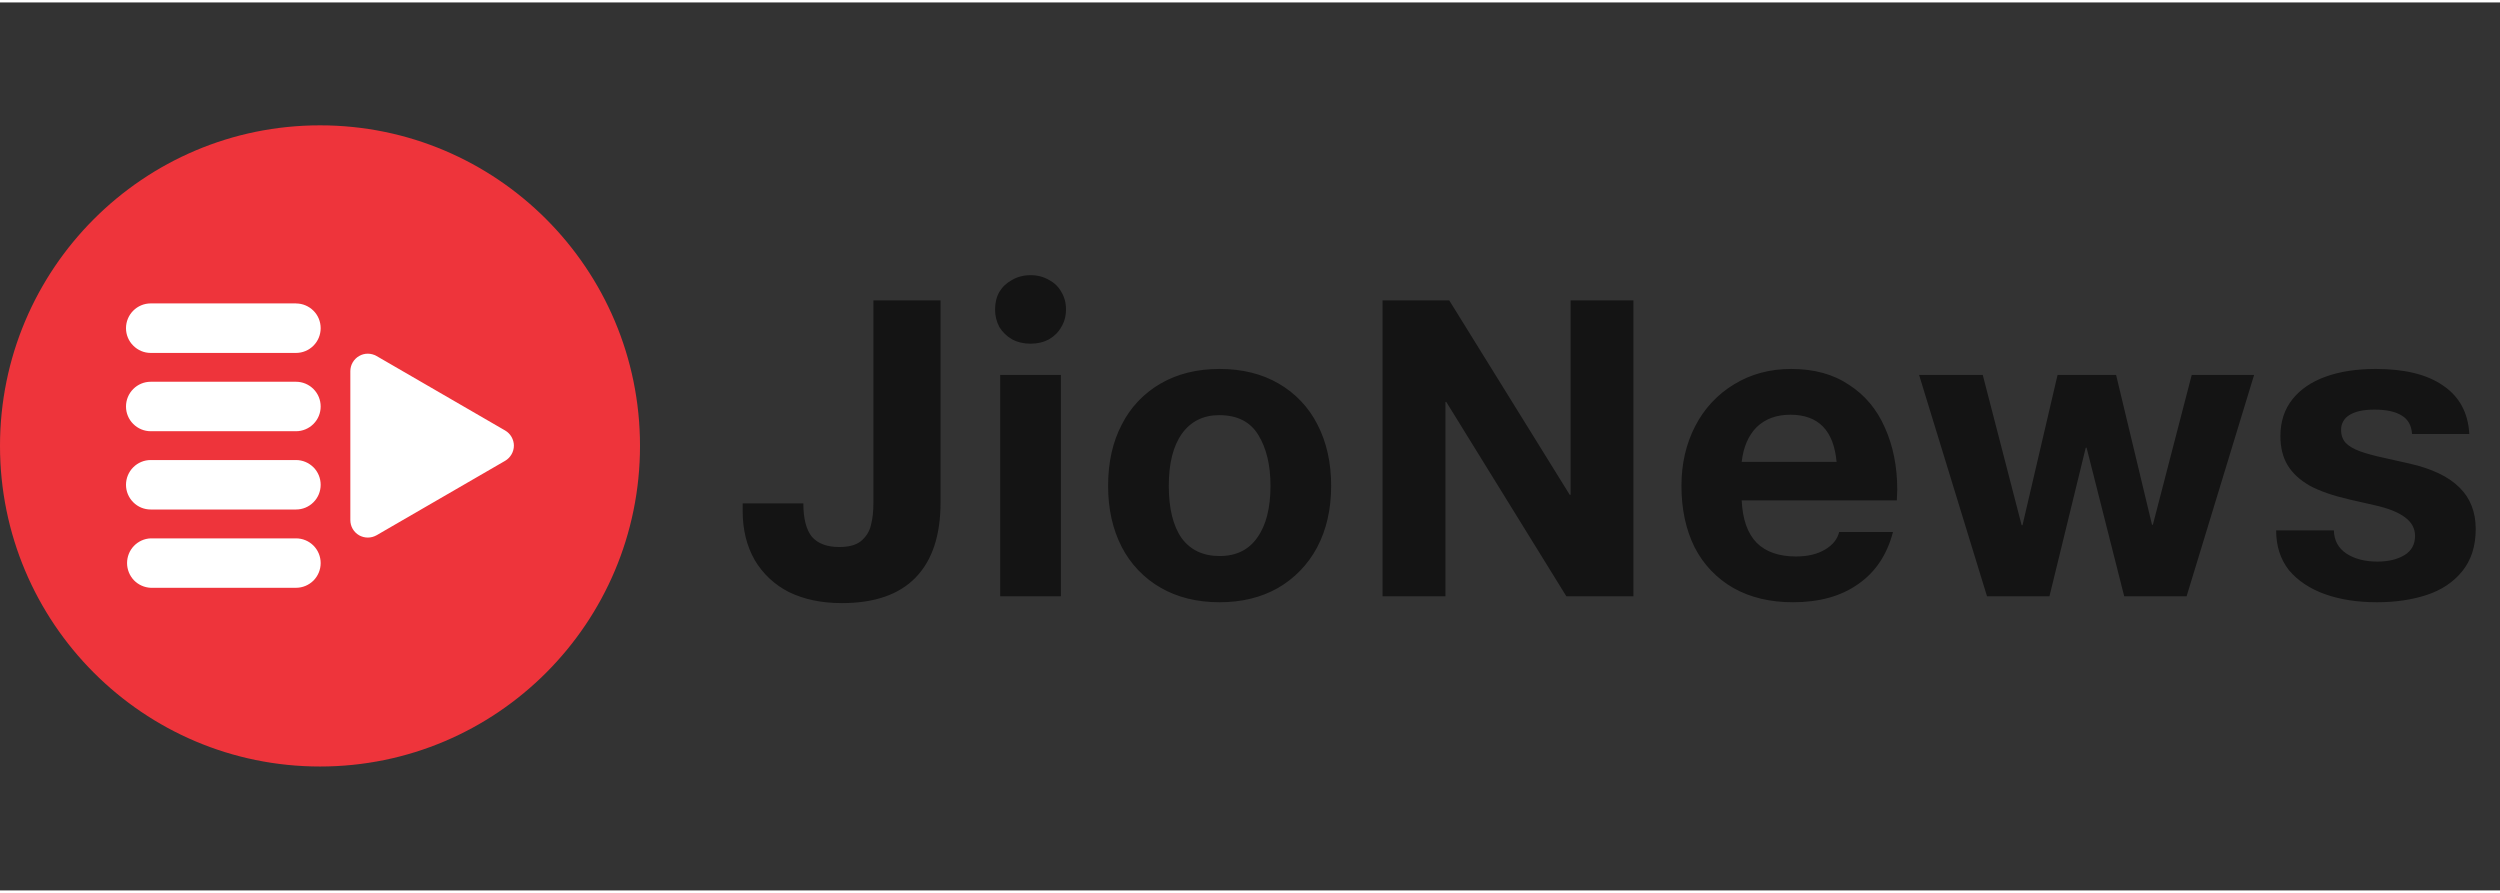
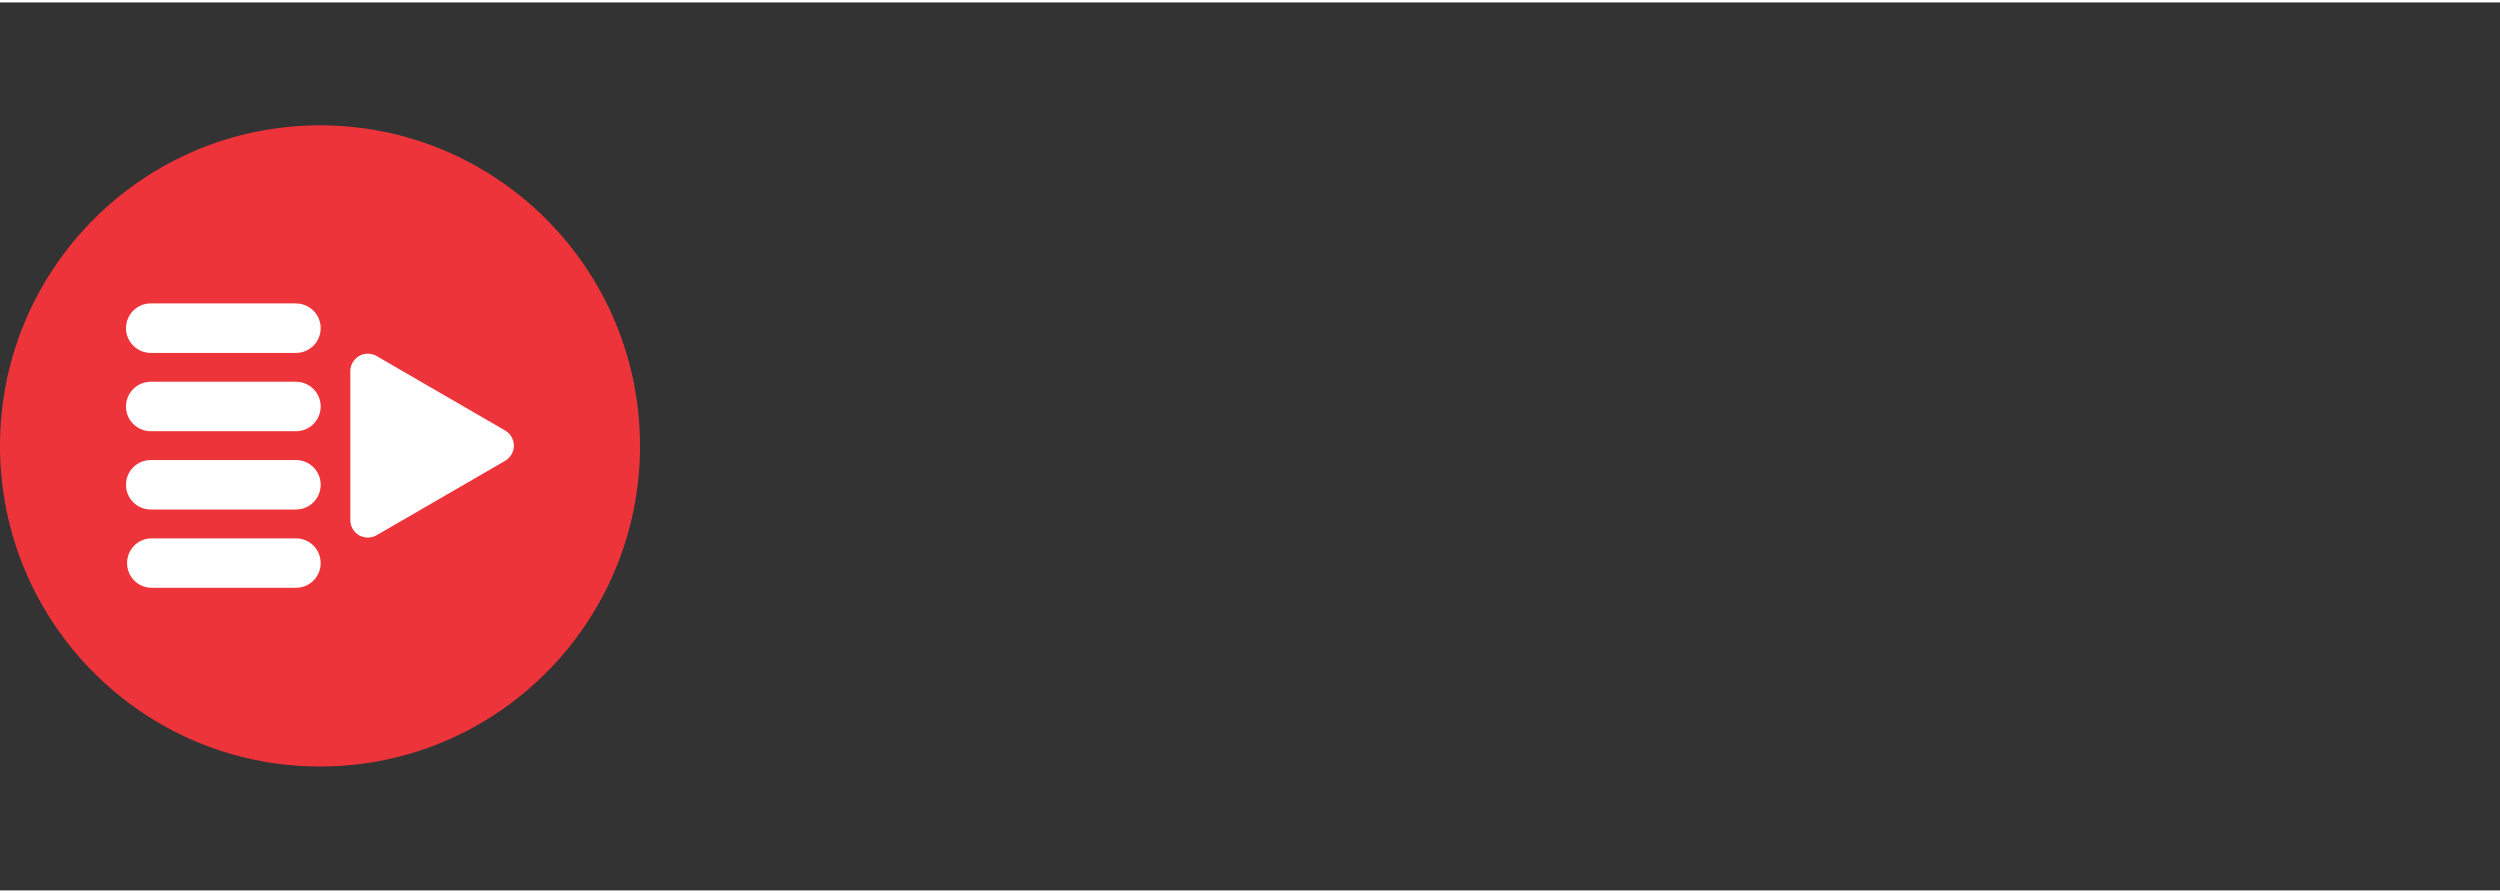
<svg xmlns="http://www.w3.org/2000/svg" width="182px" height="65px" viewBox="0 0 183 65">
  <rect x="0" y="0" width="183" height="65" fill="#333333" stroke="none" />
  <g id="surface1">
    <path style=" stroke:none;fill-rule:nonzero;fill:rgb(93.333%,20.392%,23.137%);fill-opacity:1;" d="M 23.426 55.93 C 36.359 55.93 46.848 45.422 46.848 32.461 C 46.848 19.504 36.359 8.996 23.426 8.996 C 10.488 8.996 0 19.504 0 32.461 C 0 45.422 10.488 55.93 23.426 55.93 Z M 23.426 55.93 " />
    <path style=" stroke:none;fill-rule:nonzero;fill:rgb(100%,100%,100%);fill-opacity:1;" d="M 21.668 22.031 L 11.031 22.031 C 10.551 22.031 10.094 22.223 9.754 22.562 C 9.414 22.902 9.223 23.363 9.223 23.844 C 9.223 24.324 9.414 24.785 9.754 25.121 C 10.094 25.465 10.551 25.656 11.031 25.656 L 21.668 25.656 C 22.148 25.656 22.605 25.465 22.945 25.125 C 23.285 24.785 23.473 24.324 23.473 23.844 C 23.473 23.363 23.285 22.902 22.945 22.566 C 22.605 22.227 22.148 22.035 21.668 22.035 Z M 21.668 27.766 L 11.031 27.766 C 10.551 27.766 10.094 27.957 9.754 28.297 C 9.414 28.637 9.223 29.094 9.223 29.578 C 9.223 30.059 9.414 30.516 9.754 30.855 C 10.094 31.195 10.551 31.387 11.031 31.387 L 21.668 31.387 C 22.148 31.387 22.605 31.195 22.945 30.855 C 23.285 30.516 23.473 30.059 23.473 29.578 C 23.473 29.094 23.285 28.637 22.945 28.297 C 22.605 27.957 22.148 27.766 21.668 27.766 Z M 21.668 33.496 L 11.031 33.496 C 10.551 33.496 10.094 33.688 9.754 34.027 C 9.414 34.367 9.223 34.828 9.223 35.309 C 9.223 35.789 9.414 36.246 9.754 36.586 C 10.094 36.93 10.551 37.117 11.031 37.117 L 21.668 37.117 C 22.148 37.117 22.605 36.93 22.945 36.586 C 23.285 36.25 23.473 35.789 23.473 35.309 C 23.473 34.828 23.285 34.367 22.945 34.027 C 22.605 33.691 22.148 33.496 21.668 33.496 Z M 21.668 39.23 L 11.031 39.23 C 10.566 39.246 10.125 39.449 9.801 39.785 C 9.48 40.121 9.301 40.57 9.301 41.039 C 9.301 41.504 9.48 41.953 9.801 42.293 C 10.125 42.629 10.566 42.828 11.031 42.848 L 21.668 42.848 C 22.148 42.848 22.605 42.656 22.945 42.32 C 23.285 41.977 23.473 41.52 23.473 41.039 C 23.473 40.559 23.285 40.098 22.945 39.758 C 22.605 39.418 22.148 39.23 21.668 39.23 Z M 36.98 31.336 L 27.559 25.879 C 27.363 25.77 27.145 25.711 26.922 25.711 C 26.695 25.711 26.477 25.77 26.285 25.883 C 26.09 25.996 25.93 26.156 25.816 26.352 C 25.703 26.547 25.645 26.766 25.645 26.992 L 25.645 37.895 C 25.645 38.117 25.703 38.34 25.816 38.535 C 25.93 38.73 26.09 38.891 26.285 39.004 C 26.48 39.113 26.699 39.172 26.922 39.172 C 27.148 39.172 27.367 39.113 27.562 39.004 L 36.98 33.551 C 37.172 33.438 37.332 33.273 37.445 33.078 C 37.555 32.887 37.617 32.668 37.617 32.441 C 37.617 32.219 37.555 32 37.445 31.805 C 37.332 31.609 37.172 31.449 36.98 31.336 Z M 36.98 31.336 " />
-     <path style=" stroke:none;fill-rule:nonzero;fill:rgb(7.843%,7.843%,7.843%);fill-opacity:1;" d="M 68.848 36.605 C 68.848 39.008 68.242 40.836 67.031 42.09 C 65.82 43.344 64.02 43.969 61.621 43.969 C 60.141 43.969 58.848 43.699 57.742 43.156 C 56.699 42.629 55.828 41.812 55.238 40.805 C 54.656 39.781 54.363 38.59 54.363 37.234 L 54.363 36.668 L 58.805 36.668 C 58.805 37.777 59.012 38.59 59.43 39.113 C 59.871 39.613 60.535 39.863 61.434 39.863 C 62.141 39.863 62.672 39.719 63.027 39.426 C 63.402 39.113 63.645 38.727 63.75 38.266 C 63.875 37.809 63.934 37.254 63.934 36.605 L 63.934 21.812 L 68.848 21.812 Z M 78.031 22.469 C 78.031 22.953 77.918 23.379 77.688 23.758 C 77.48 24.133 77.176 24.434 76.781 24.664 C 76.383 24.875 75.938 24.98 75.438 24.98 C 74.938 24.98 74.488 24.875 74.09 24.664 C 73.707 24.449 73.383 24.133 73.152 23.758 C 72.941 23.363 72.832 22.918 72.84 22.469 C 72.84 21.988 72.941 21.562 73.152 21.188 C 73.383 20.809 73.695 20.52 74.09 20.309 C 74.488 20.078 74.938 19.965 75.438 19.965 C 75.938 19.965 76.383 20.078 76.781 20.309 C 77.176 20.52 77.48 20.809 77.688 21.188 C 77.918 21.562 78.031 21.988 78.031 22.469 Z M 77.656 27.266 L 77.656 43.469 L 73.215 43.469 L 73.215 27.266 Z M 97.441 35.383 C 97.441 37.094 97.098 38.602 96.41 39.895 C 95.75 41.141 94.75 42.172 93.531 42.871 C 92.301 43.562 90.883 43.906 89.277 43.906 C 87.629 43.906 86.191 43.551 84.961 42.844 C 83.742 42.145 82.758 41.113 82.113 39.863 C 81.445 38.57 81.113 37.074 81.113 35.383 C 81.113 33.672 81.445 32.176 82.113 30.902 C 82.746 29.641 83.738 28.598 84.961 27.895 C 86.191 27.184 87.629 26.828 89.277 26.828 C 90.926 26.828 92.363 27.184 93.594 27.895 C 94.816 28.598 95.805 29.641 96.441 30.902 C 97.109 32.199 97.441 33.691 97.441 35.383 Z M 89.277 40.523 C 90.488 40.523 91.402 40.074 92.031 39.176 C 92.676 38.277 93 37.012 93 35.383 C 93 33.879 92.707 32.645 92.125 31.688 C 91.539 30.703 90.582 30.211 89.246 30.211 C 88.078 30.211 87.172 30.664 86.523 31.559 C 85.879 32.457 85.555 33.734 85.555 35.383 C 85.555 37.035 85.867 38.309 86.492 39.207 C 87.141 40.086 88.066 40.523 89.277 40.523 Z M 106.086 21.812 L 114.906 36.043 L 114.969 36.043 L 114.969 21.812 L 119.566 21.812 L 119.566 43.469 L 114.656 43.469 L 105.867 29.242 L 105.805 29.242 L 105.805 43.469 L 101.203 43.469 L 101.203 21.812 Z M 138.848 36.449 L 127.492 36.449 C 127.555 37.828 127.918 38.863 128.586 39.551 C 129.254 40.219 130.215 40.555 131.465 40.555 C 132.32 40.555 133.027 40.387 133.59 40.051 C 134.156 39.719 134.5 39.289 134.625 38.766 L 138.566 38.766 C 138.129 40.438 137.273 41.715 136 42.59 C 134.75 43.469 133.164 43.906 131.246 43.906 C 129.578 43.906 128.129 43.562 126.898 42.871 C 125.68 42.18 124.691 41.145 124.051 39.895 C 123.406 38.602 123.082 37.094 123.082 35.383 C 123.082 33.773 123.414 32.324 124.082 31.027 C 124.727 29.758 125.711 28.691 126.93 27.957 C 128.16 27.203 129.555 26.828 131.121 26.828 C 132.789 26.828 134.199 27.215 135.344 27.988 C 136.512 28.738 137.387 29.785 137.973 31.121 C 138.574 32.457 138.879 33.973 138.879 35.664 Z M 134.438 33.629 C 134.227 31.328 133.102 30.18 131.059 30.18 C 130.035 30.18 129.211 30.484 128.586 31.09 C 127.984 31.695 127.617 32.543 127.492 33.629 Z M 145.137 27.266 L 147.984 38.266 L 148.047 38.266 L 150.613 27.266 L 154.898 27.266 L 157.527 38.234 L 157.59 38.234 L 160.434 27.266 L 165 27.266 L 160.059 43.469 L 155.492 43.469 L 152.738 32.594 L 152.676 32.594 L 150.02 43.469 L 145.449 43.469 L 140.477 27.266 Z M 176.562 31.59 C 176.52 30.965 176.27 30.516 175.812 30.242 C 175.352 29.949 174.684 29.805 173.809 29.805 C 172.996 29.805 172.379 29.941 171.965 30.211 C 171.773 30.324 171.621 30.484 171.516 30.68 C 171.41 30.871 171.359 31.09 171.371 31.309 C 171.371 31.688 171.484 32 171.715 32.25 C 171.941 32.48 172.277 32.676 172.715 32.844 C 173.172 33.012 173.785 33.18 174.562 33.348 L 176.375 33.754 C 178.023 34.129 179.242 34.715 180.035 35.508 C 180.824 36.281 181.223 37.297 181.223 38.547 C 181.223 39.801 180.891 40.836 180.223 41.652 C 179.574 42.445 178.711 43.02 177.625 43.375 C 176.539 43.73 175.332 43.906 173.996 43.906 C 172.559 43.906 171.285 43.707 170.18 43.312 C 169.074 42.914 168.199 42.328 167.551 41.559 C 166.926 40.762 166.613 39.789 166.613 38.645 L 170.84 38.645 C 170.855 39.375 171.16 39.938 171.746 40.336 C 172.348 40.73 173.109 40.93 174.027 40.93 C 174.82 40.93 175.477 40.773 176 40.461 C 176.52 40.148 176.781 39.676 176.781 39.051 C 176.781 38.504 176.539 38.059 176.062 37.703 C 175.582 37.328 174.82 37.023 173.777 36.793 L 171.996 36.387 C 170.805 36.113 169.836 35.781 169.086 35.383 C 168.355 34.965 167.812 34.465 167.457 33.879 C 167.105 33.297 166.926 32.582 166.926 31.746 C 166.926 30.684 167.219 29.785 167.805 29.051 C 168.387 28.32 169.199 27.766 170.242 27.391 C 171.285 27.016 172.504 26.828 173.902 26.828 C 176.031 26.828 177.676 27.234 178.844 28.051 C 180.035 28.863 180.668 30.043 180.754 31.59 Z M 176.562 31.59 " />
  </g>
</svg>